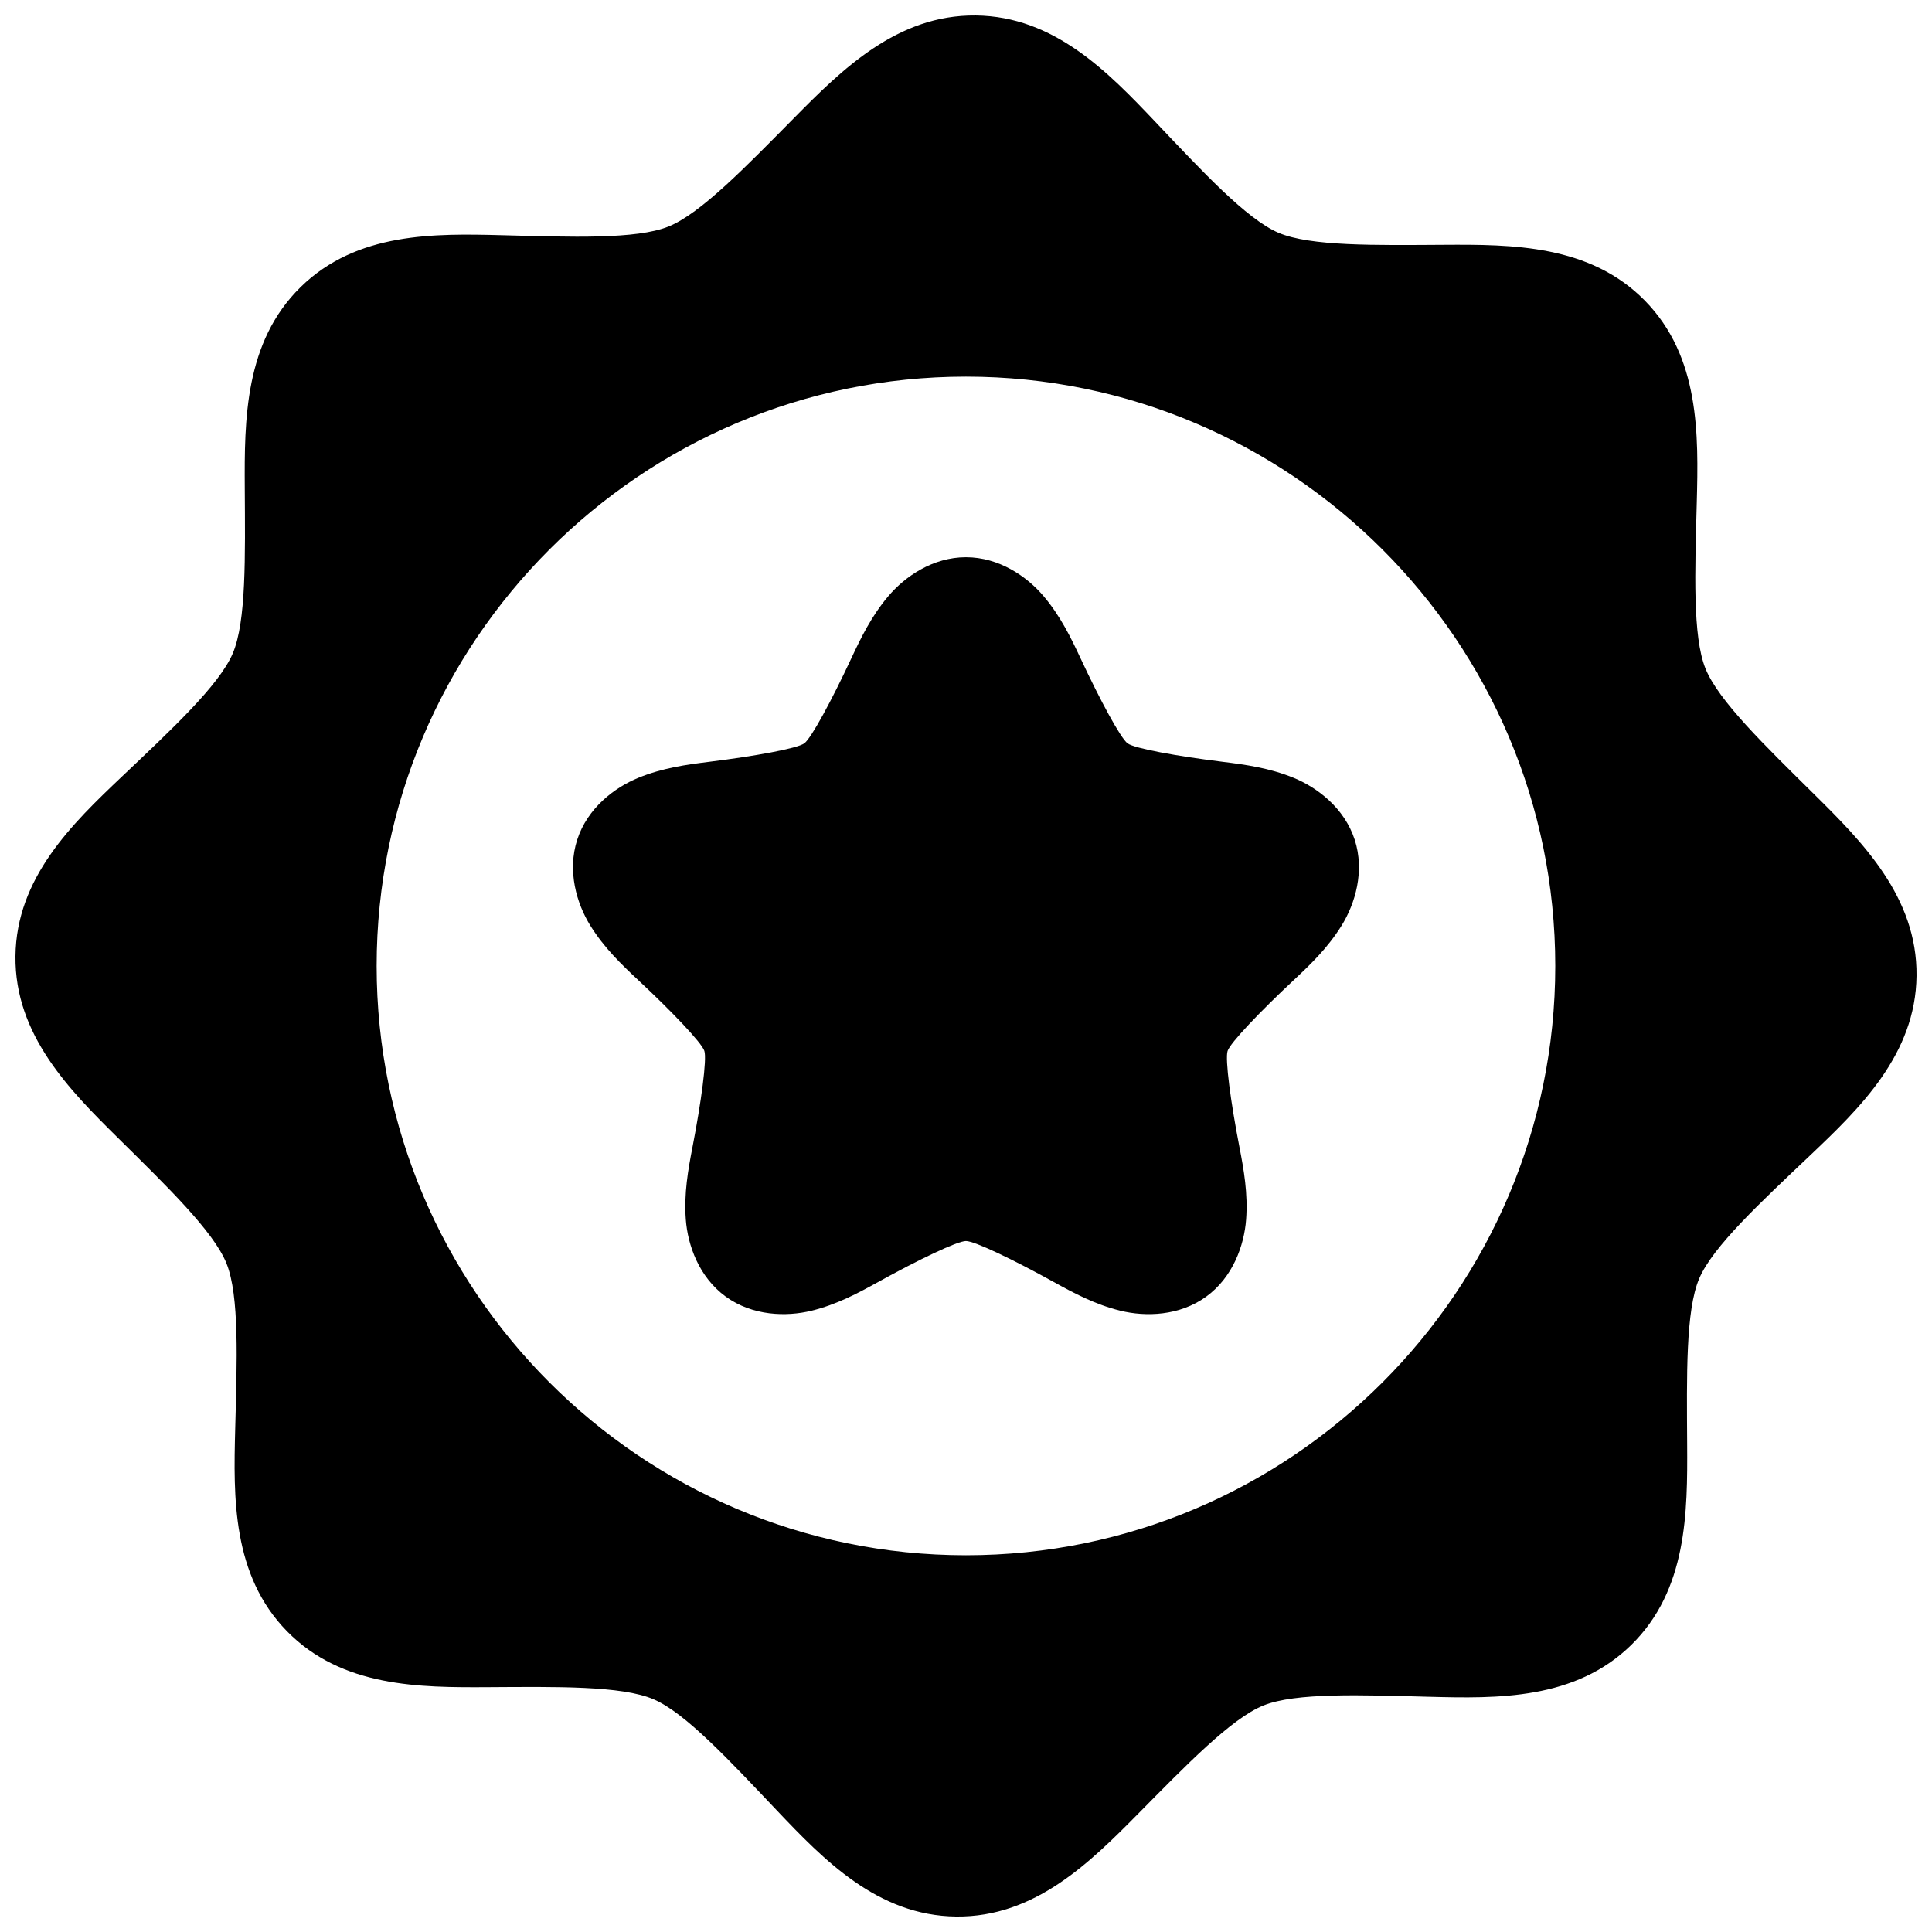
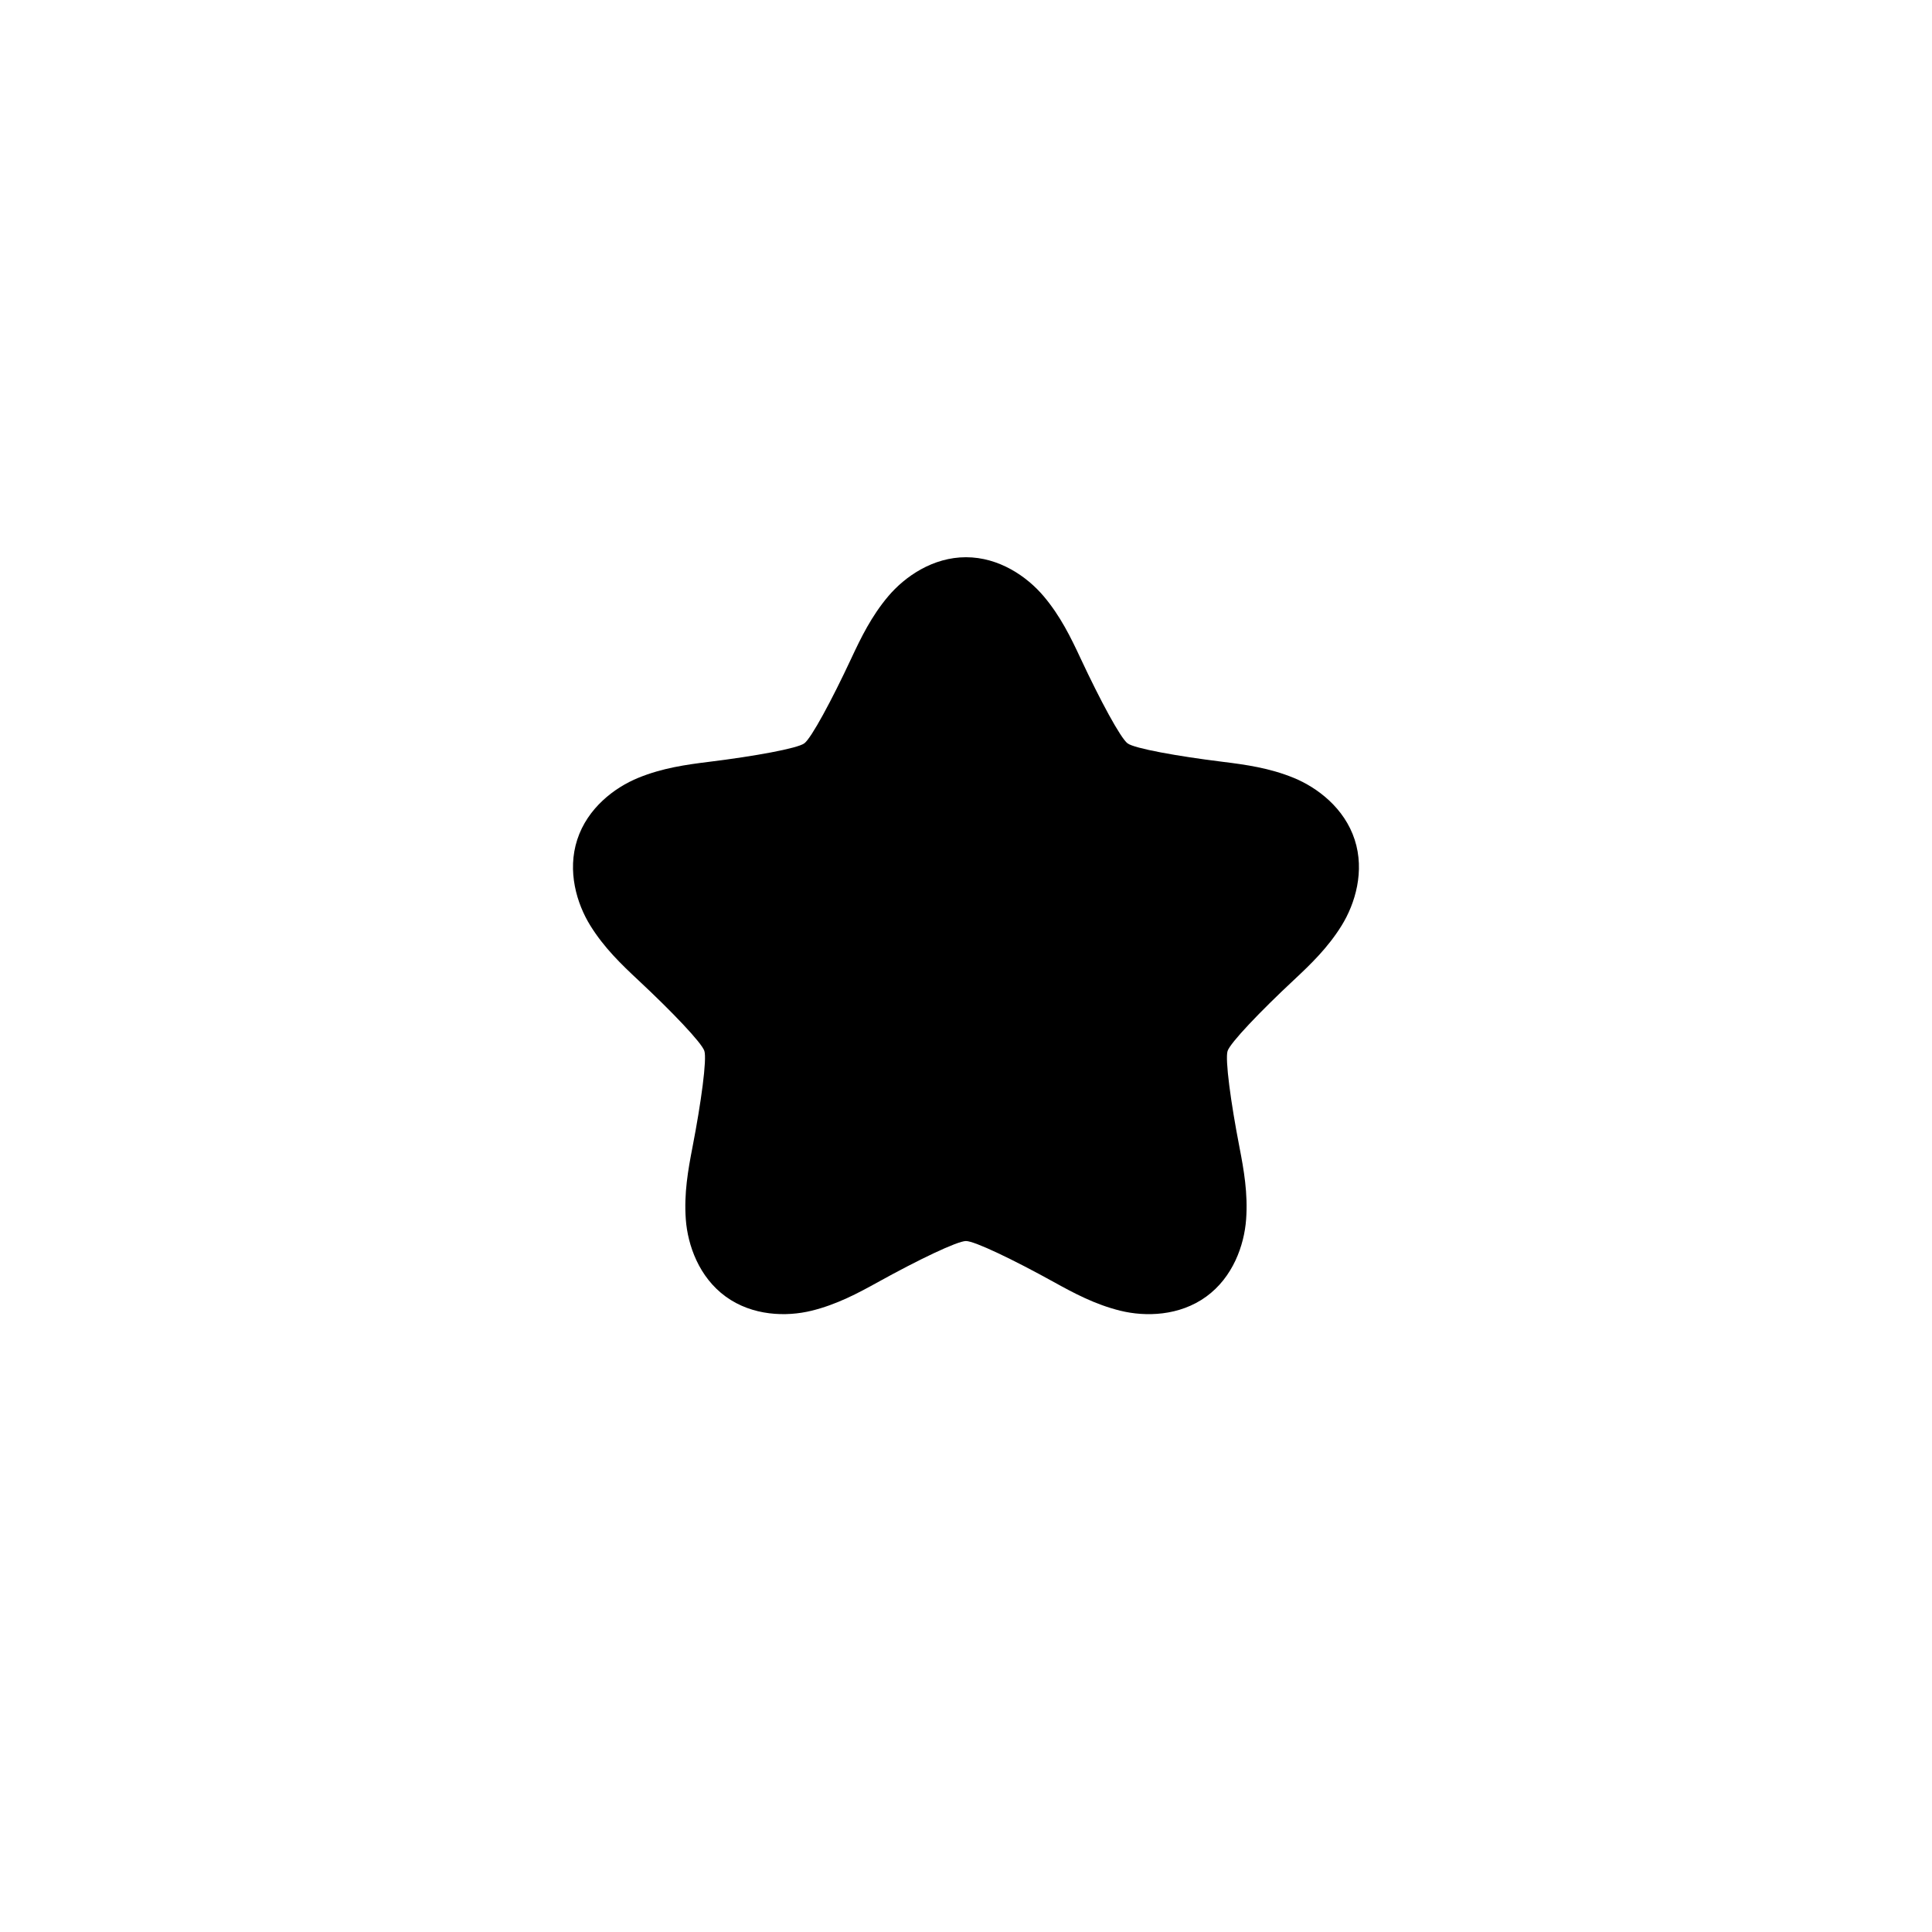
<svg xmlns="http://www.w3.org/2000/svg" width="800px" height="800px" version="1.1" viewBox="144 144 512 512">
  <defs>
    <clipPath id="a">
-       <path d="m148.09 148.09h503.81v503.81h-503.81z" />
-     </clipPath>
+       </clipPath>
  </defs>
  <g clip-path="url(#a)">
    <path d="m402.57 148.1c-20.82-0.211-35.438 14.32-48.148 27.18-12.711 12.859-24.73 25.316-33.27 28.754-8.539 3.434-25.832 2.777-43.906 2.301-18.074-0.473-38.688-0.844-53.559 13.727-14.871 14.57-14.926 35.184-14.82 53.262 0.105 18.082 0.422 35.379-3.188 43.848s-16.305 20.234-29.422 32.68c-13.117 12.445-27.949 26.758-28.16 47.574-0.211 20.82 14.32 35.438 27.18 48.148 12.859 12.711 25.316 24.719 28.754 33.258 3.434 8.539 2.777 25.84 2.301 43.914-0.473 18.074-0.844 38.676 13.727 53.551 14.57 14.871 35.184 14.926 53.262 14.82 18.082-0.105 35.391-0.41 43.855 3.199 8.469 3.609 20.223 16.316 32.668 29.43 12.445 13.117 26.758 27.949 47.574 28.16 20.82 0.211 35.438-14.328 48.148-27.188s24.73-25.316 33.27-28.754c8.539-3.434 25.832-2.777 43.906-2.301 18.074 0.473 38.676 0.844 53.551-13.727 14.871-14.57 14.926-35.184 14.82-53.262-0.105-18.082-0.41-35.391 3.199-43.855 3.609-8.469 16.316-20.223 29.43-32.668 13.117-12.445 27.949-26.758 28.16-47.574 0.211-20.82-14.328-35.438-27.188-48.148-12.859-12.711-25.316-24.73-28.754-33.27-3.434-8.539-2.777-25.832-2.301-43.906 0.473-18.074 0.844-38.688-13.727-53.559-14.57-14.871-35.184-14.926-53.262-14.82-18.082 0.105-35.391 0.422-43.855-3.188-8.469-3.613-20.223-16.309-32.668-29.426-12.445-13.117-26.758-27.949-47.578-28.16zm-2.586 95.711c86.102 0 156.18 70.074 156.18 156.18s-70.078 156.17-156.18 156.17c-86.105 0-156.17-70.066-156.17-156.17s70.066-156.18 156.17-156.18z" fill-rule="evenodd" />
  </g>
  <path d="m399.99 291.67c-8.762 0-16.152 5.09-20.594 10.34-4.441 5.254-7.231 10.977-9.809 16.5-5.16 11.051-10.605 21.156-12.449 22.492-1.844 1.34-13.133 3.398-25.238 4.891-6.051 0.746-12.355 1.629-18.727 4.231-6.367 2.602-13.488 8.051-16.195 16.383-2.707 8.332-0.16 16.934 3.465 22.781 3.625 5.848 8.215 10.273 12.676 14.434 8.918 8.32 16.84 16.617 17.543 18.785 0.703 2.164-0.824 13.543-3.148 25.516-1.16 5.988-2.277 12.258-1.77 19.117 0.504 6.859 3.488 15.316 10.578 20.469 7.086 5.148 16.059 5.387 22.738 3.75 6.68-1.641 12.297-4.641 17.633-7.598 10.668-5.91 21.023-10.875 23.301-10.875 2.277 0 12.621 4.965 23.293 10.875 5.336 2.953 10.953 5.957 17.633 7.598 6.68 1.641 15.652 1.41 22.738-3.738 7.09-5.148 10.074-13.605 10.578-20.469 0.504-6.859-0.602-13.133-1.762-19.117-2.324-11.973-3.852-23.348-3.148-25.516 0.703-2.164 8.629-10.473 17.543-18.793 4.457-4.16 9.039-8.578 12.664-14.426 3.625-5.848 6.18-14.445 3.473-22.781-2.707-8.332-9.828-13.793-16.195-16.395-6.367-2.602-12.684-3.484-18.734-4.231-12.105-1.492-23.398-3.543-25.238-4.879-1.844-1.34-7.289-11.441-12.449-22.492-2.578-5.527-5.359-11.258-9.801-16.512-4.441-5.254-11.832-10.34-20.594-10.34z" fill-rule="evenodd" />
</svg>